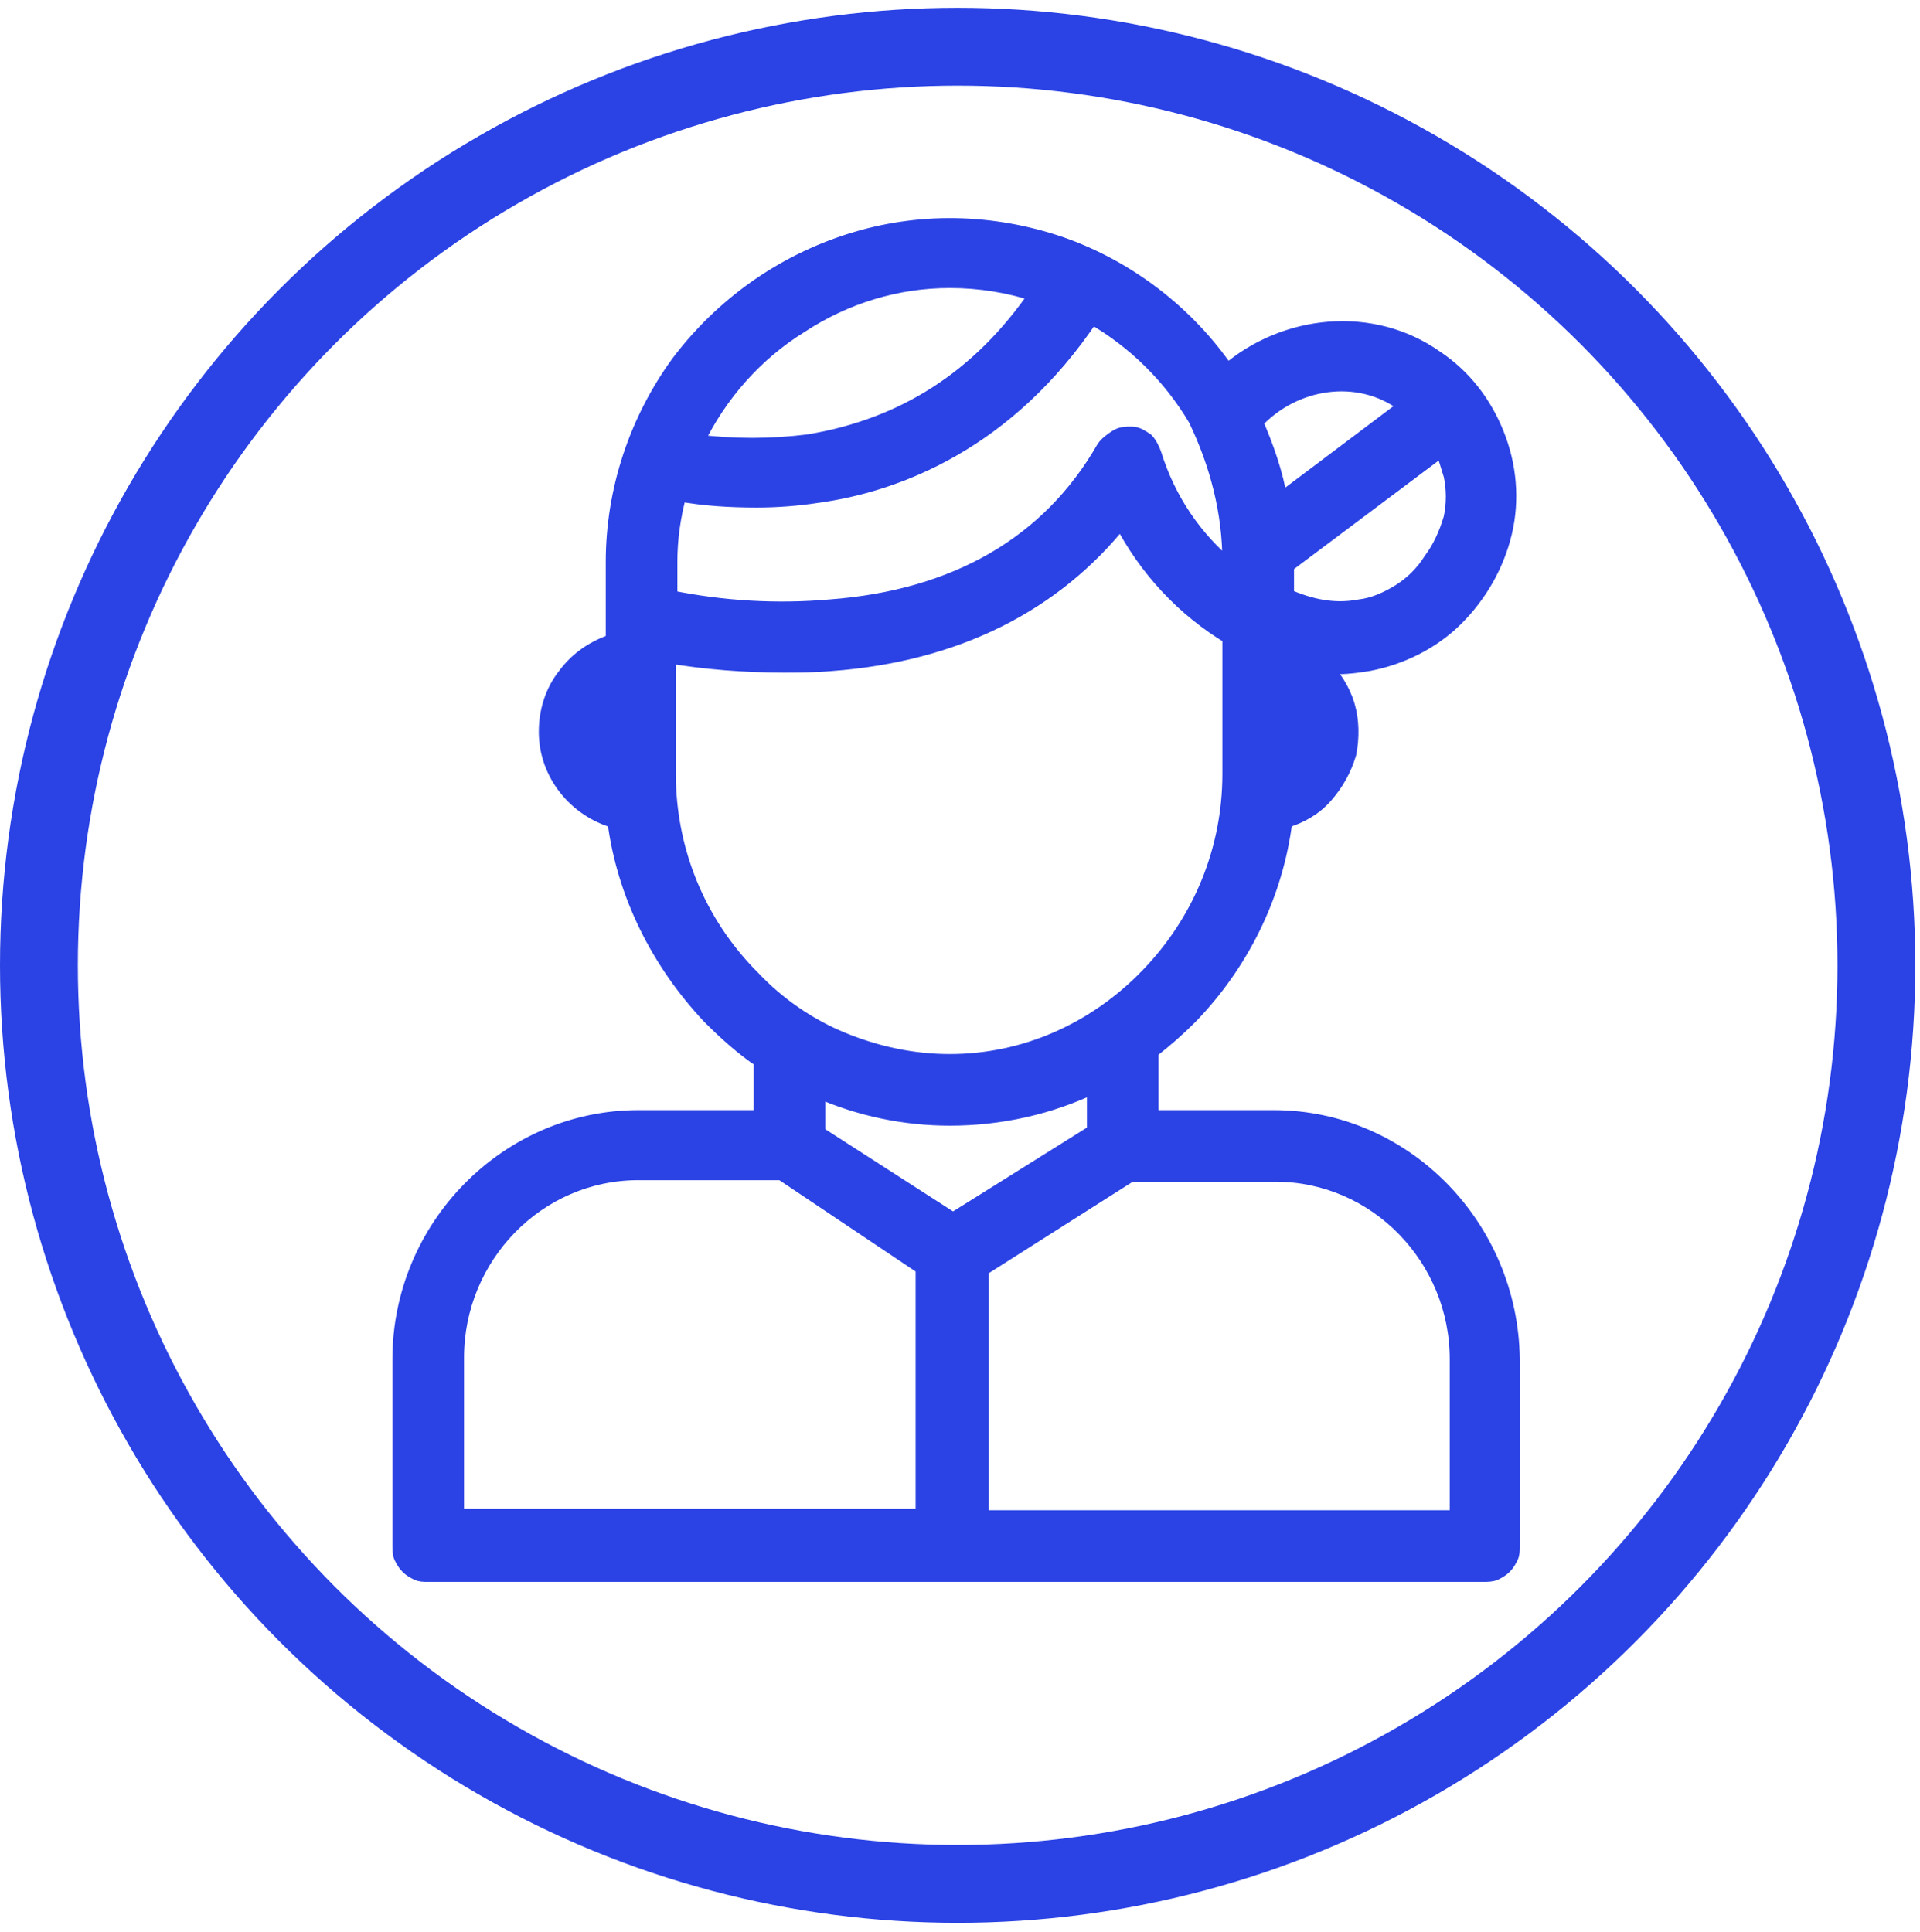
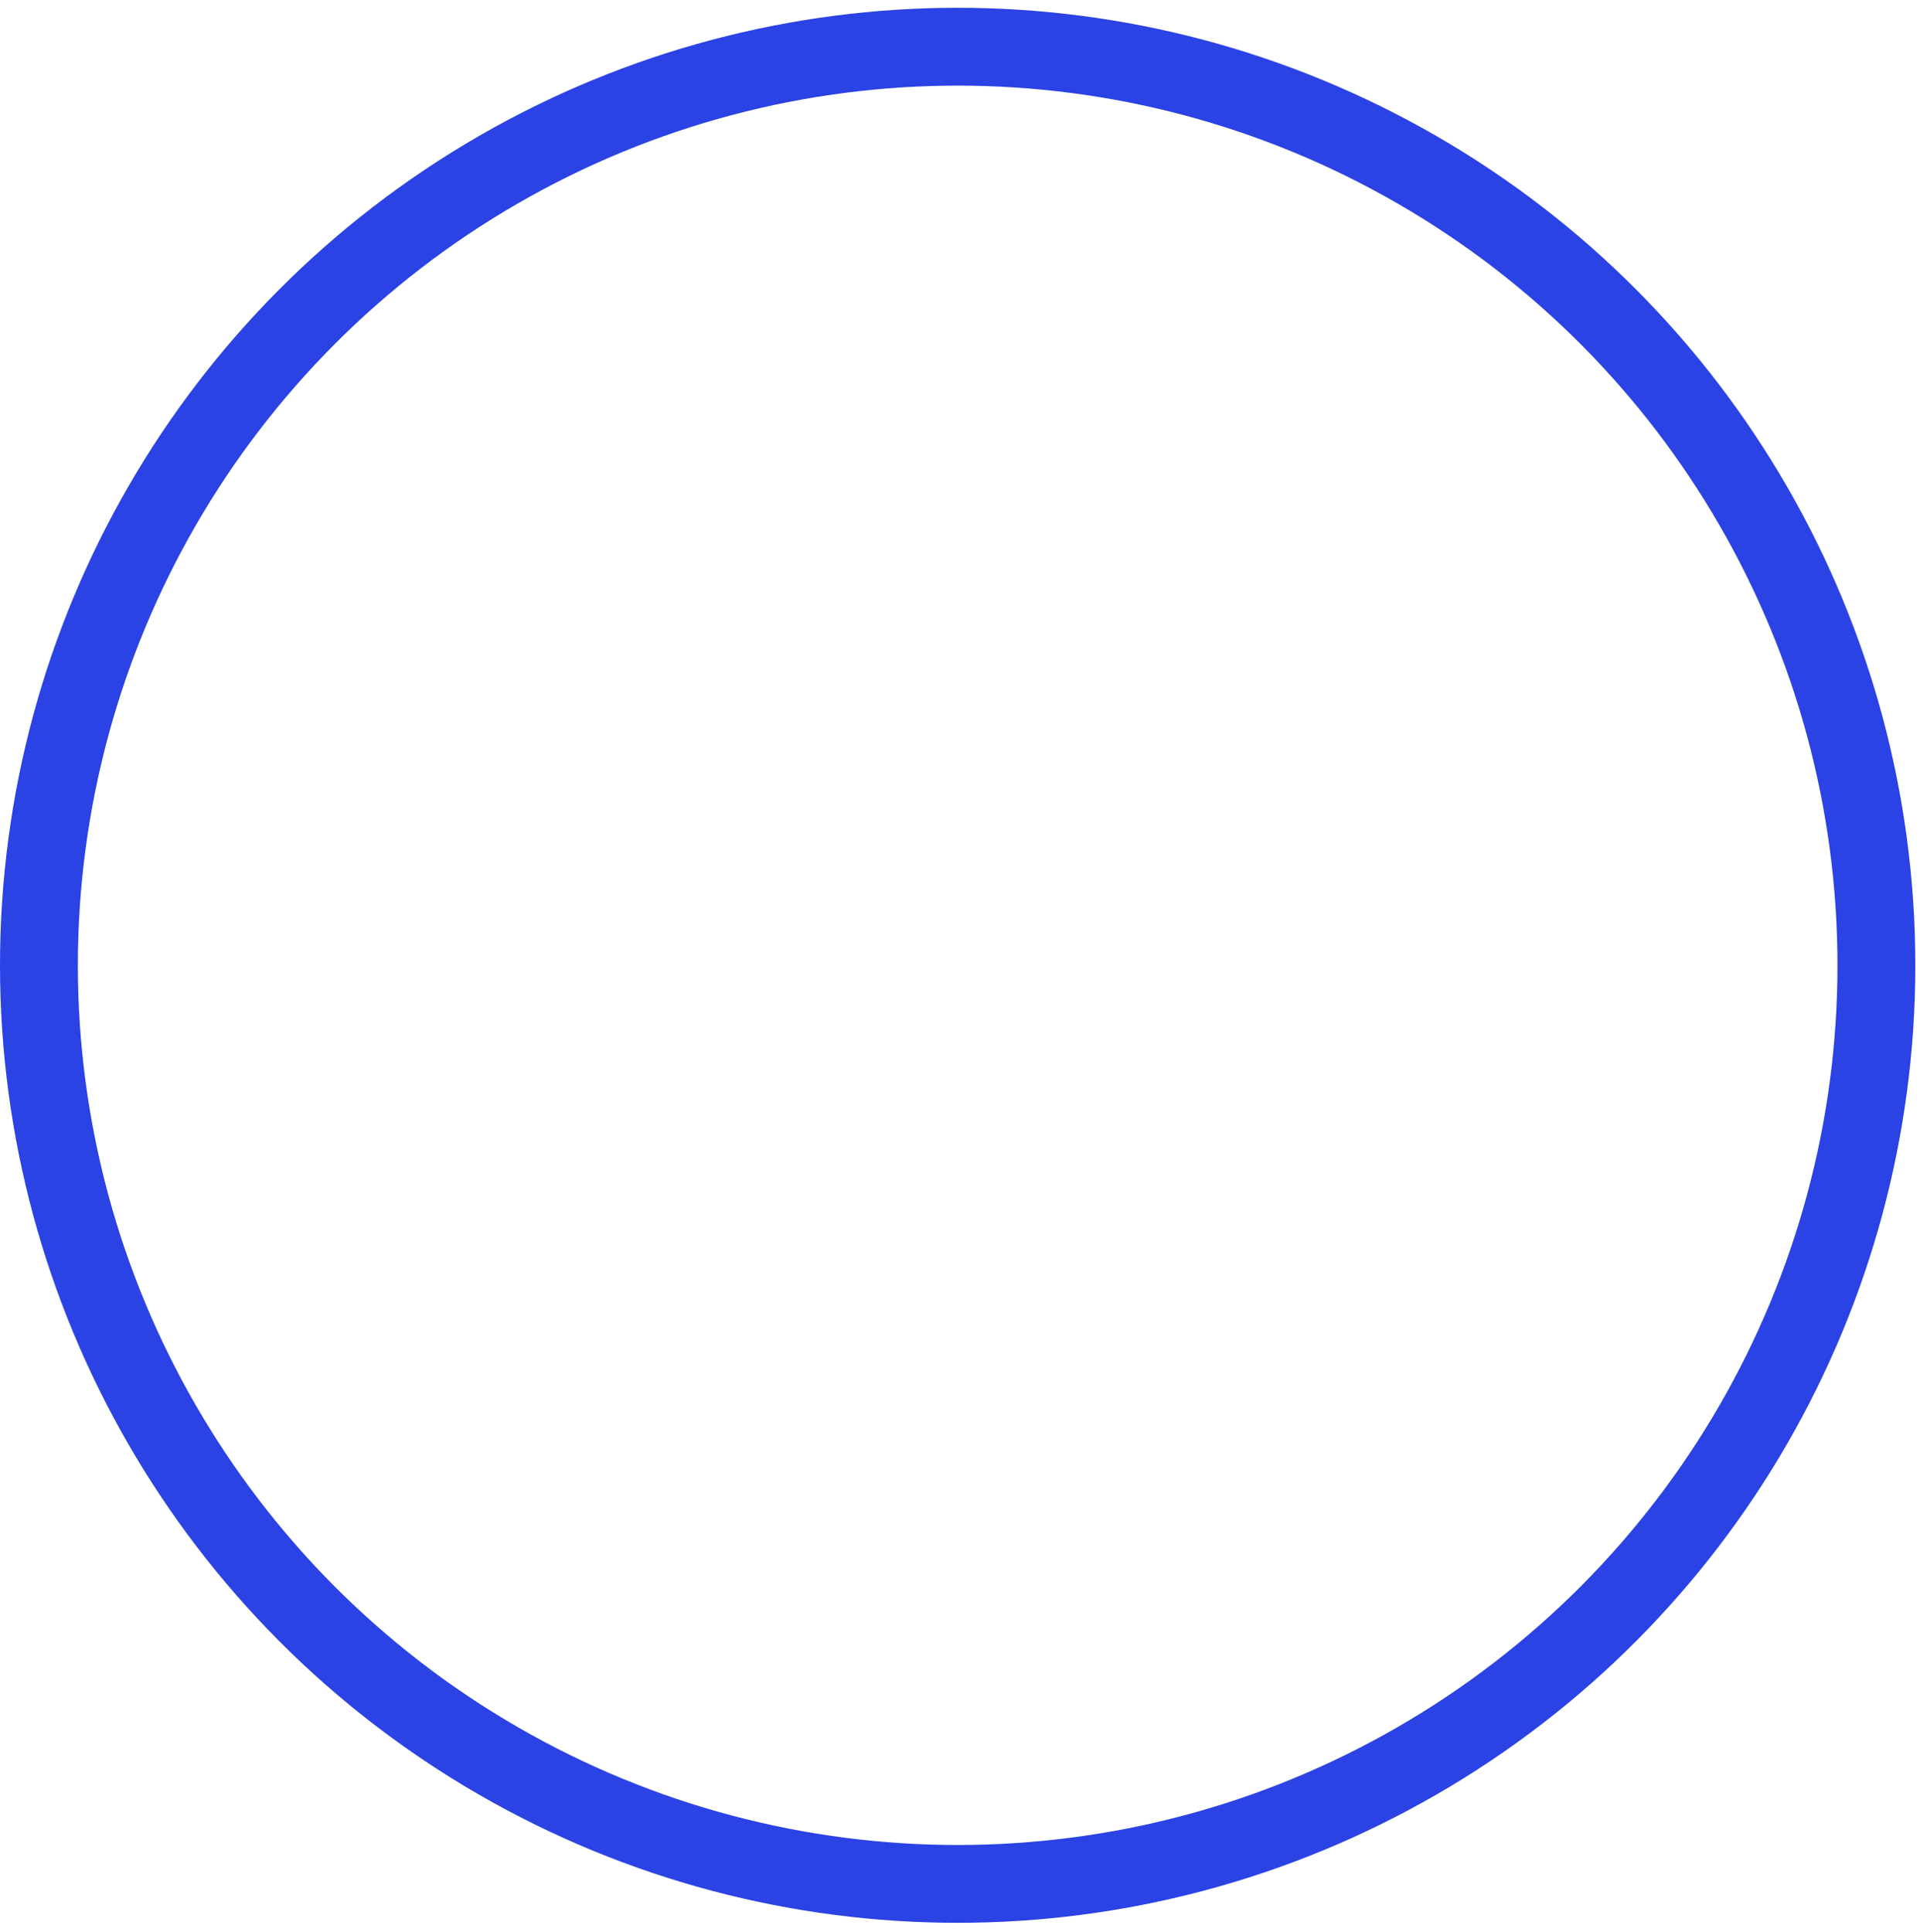
<svg xmlns="http://www.w3.org/2000/svg" version="1.1" id="Calque_1" x="0px" y="0px" viewBox="0 0 123.3 124.1" style="enable-background:new 0 0 123.3 124.1;" xml:space="preserve">
  <style type="text/css">
	.st0{fill:none;stroke:#2B43E4;stroke-width:5;}
	.st1{fill:#2B43E4;stroke:#2B43E4;}
</style>
  <circle class="st0" cx="61.5" cy="62" r="59" />
-   <path class="st1" d="M81.8,71.8h-7.9v-4.3c0.9-0.7,1.7-1.4,2.5-2.2c3.3-3.4,5.5-7.8,6.1-12.6c1-0.3,1.9-0.8,2.6-1.6  c0.7-0.8,1.2-1.7,1.5-2.7c0.2-1,0.2-2.1-0.1-3.1c-0.3-1-0.9-1.9-1.6-2.6c0.4,0,0.7,0.1,1.1,0.1c0.6,0,1.3-0.1,1.9-0.2  c2.1-0.4,4.1-1.4,5.6-2.9c1.5-1.5,2.6-3.4,3.1-5.5c0.5-2.1,0.3-4.3-0.5-6.3c-0.8-2-2.1-3.7-3.9-4.9c-4.1-2.9-9.7-2.3-13.4,0.9  c-2.6-3.8-6.4-6.7-10.7-8.2c-4.4-1.5-9.1-1.6-13.5-0.2c-4.4,1.4-8.2,4.1-11,7.8c-2.7,3.7-4.2,8.2-4.2,12.8v5.1  c-1.2,0.4-2.3,1.1-3.1,2.2c-0.8,1-1.2,2.3-1.2,3.6c0,2.7,1.9,5,4.4,5.7c0.6,4.7,2.8,9.1,6.1,12.6c1,1,2.1,2,3.3,2.8v3.7h-7.9  c-8.4,0-15.3,7-15.3,15.5v12c0,0.2,0,0.5,0.1,0.7c0.1,0.2,0.2,0.4,0.4,0.6c0.2,0.2,0.4,0.3,0.6,0.4c0.2,0.1,0.4,0.1,0.7,0.1h67.8  c0.2,0,0.5,0,0.7-0.1c0.2-0.1,0.4-0.2,0.6-0.4c0.2-0.2,0.3-0.4,0.4-0.6c0.1-0.2,0.1-0.4,0.1-0.7v-12C97,78.8,90.2,71.8,81.8,71.8z   M82.6,48.5v-3.1c0.4,0.4,0.6,0.9,0.6,1.5C83.1,47.5,83,48.1,82.6,48.5z M91.9,36c-0.5,0.8-1.2,1.5-2,2c-0.8,0.5-1.7,0.9-2.6,1  c-1.6,0.3-3.1,0-4.7-0.7v-2l10-7.5c0.3,0.6,0.4,1.1,0.6,1.7c0.2,0.9,0.2,1.9,0,2.8C92.9,34.3,92.5,35.2,91.9,36z M90.1,25.9  c0.1,0.1,0.1,0.1,0.2,0.2l-8.1,6.1c-0.3-1.8-0.9-3.5-1.6-5.1C83.1,24.4,87.2,23.8,90.1,25.9z M79,36.1v0.4c-2.3-1.9-4-4.4-4.9-7.3  c-0.1-0.3-0.3-0.7-0.5-0.9c-0.3-0.2-0.6-0.4-0.9-0.4c-0.4,0-0.7,0-1,0.2c-0.3,0.2-0.6,0.4-0.8,0.7c-3.5,6.1-9.5,9.6-17.6,10.2  c-3.4,0.3-6.9,0.1-10.3-0.6v-2.3c0-1.5,0.2-2.9,0.6-4.4c1.6,0.3,3.3,0.4,5,0.4c1.3,0,2.6-0.1,3.9-0.3c5.1-0.7,12.2-3.4,17.6-11.5  c2.8,1.6,5.1,3.9,6.7,6.6C78.2,29.8,79,32.9,79,36.1z M61,18c1.9,0,3.8,0.3,5.6,0.9c-3.7,5.4-8.6,8.5-14.7,9.5  c-2.4,0.3-4.8,0.3-7.2,0c1.5-3.1,3.8-5.7,6.7-7.5C54.3,19,57.6,18,61,18z M39.4,45.3v3.2c-0.2-0.2-0.4-0.4-0.5-0.7  c-0.1-0.3-0.2-0.6-0.2-0.9c0-0.3,0.1-0.6,0.2-0.9C39,45.8,39.1,45.5,39.4,45.3z M42.9,49.7v-7.6c2.4,0.4,4.9,0.6,7.4,0.6  c1,0,2,0,3.1-0.1c8-0.6,14.3-3.8,18.6-9.2c1.6,3.1,4,5.7,7,7.5v8.8c0,4.9-1.9,9.5-5.3,13c-3.4,3.5-7.9,5.5-12.7,5.5  c-2.4,0-4.7-0.5-6.9-1.4c-2.2-0.9-4.2-2.3-5.8-4C44.8,59.3,42.9,54.6,42.9,49.7z M61,71.8c3.2,0,6.4-0.7,9.3-2.1v3l-9.1,5.7  l-8.7-5.6V70C55.2,71.2,58.1,71.8,61,71.8z M29.3,87.2c0-6.5,5.2-11.9,11.7-11.9h9.2l9.1,6.1v16H29.3V87.2z M93.5,97.5H63v-16  l9.6-6.1h9.3c6.5,0,11.7,5.4,11.7,11.9V97.5z" />
</svg>